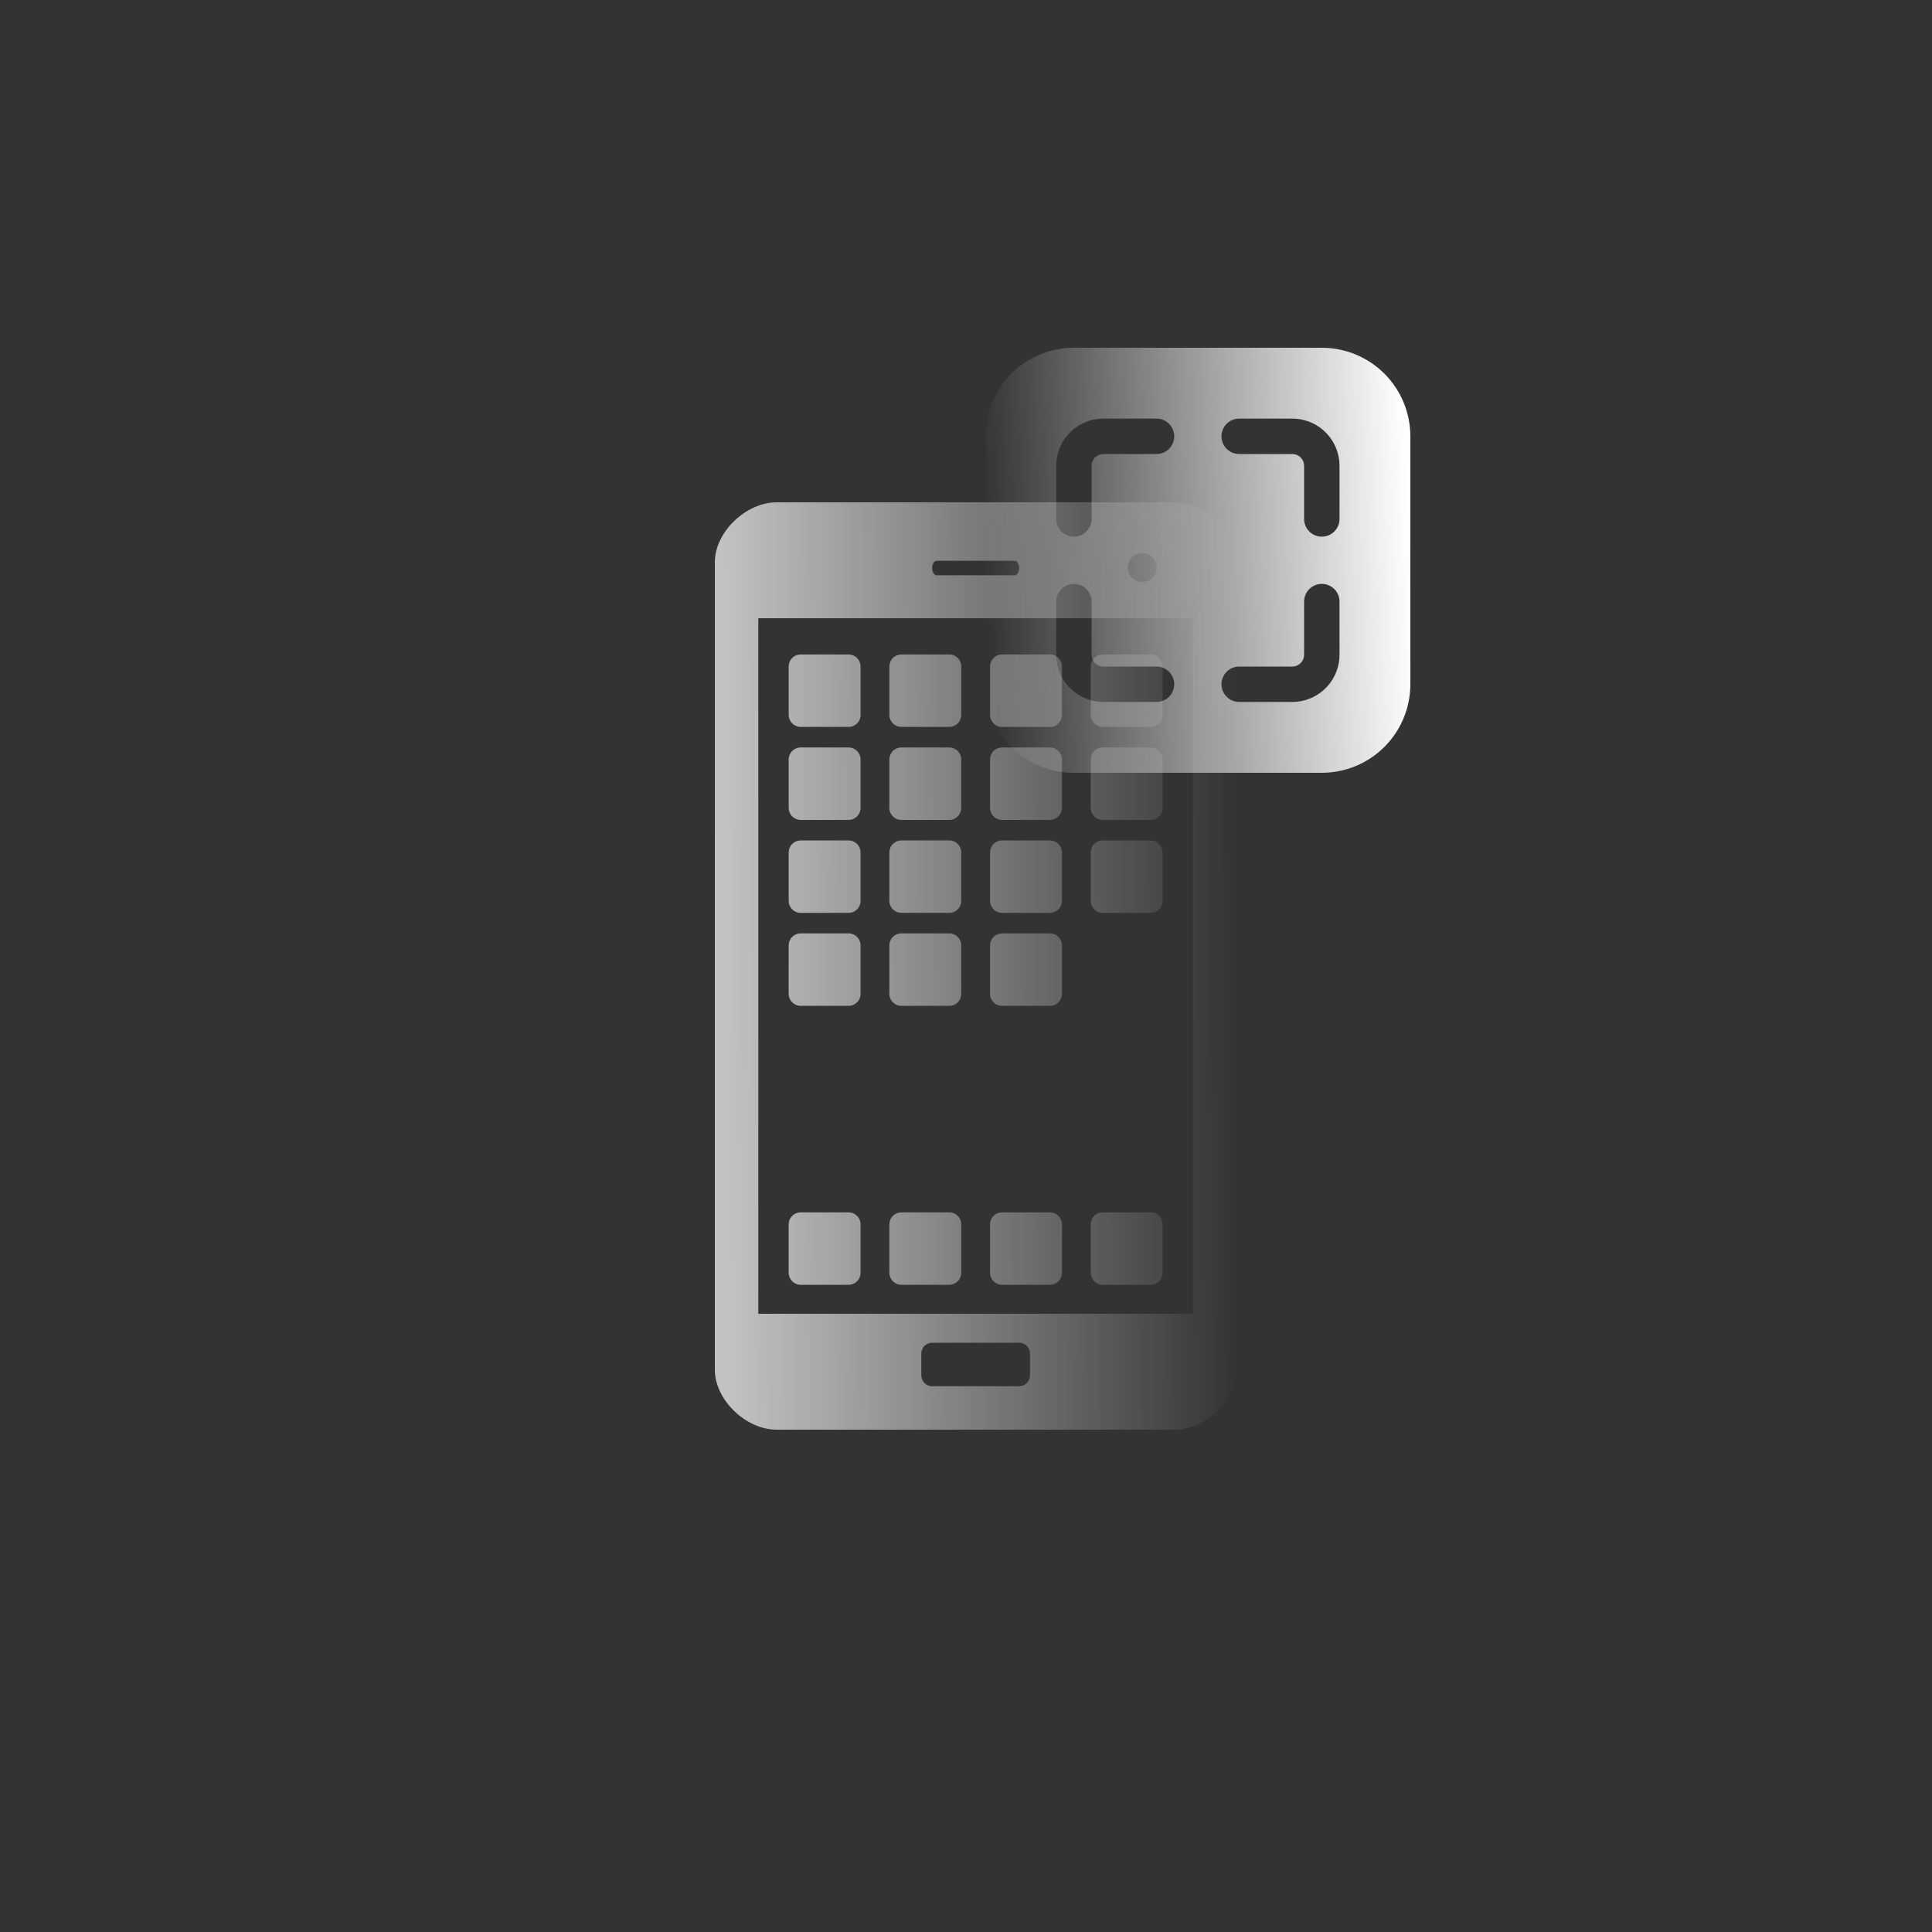
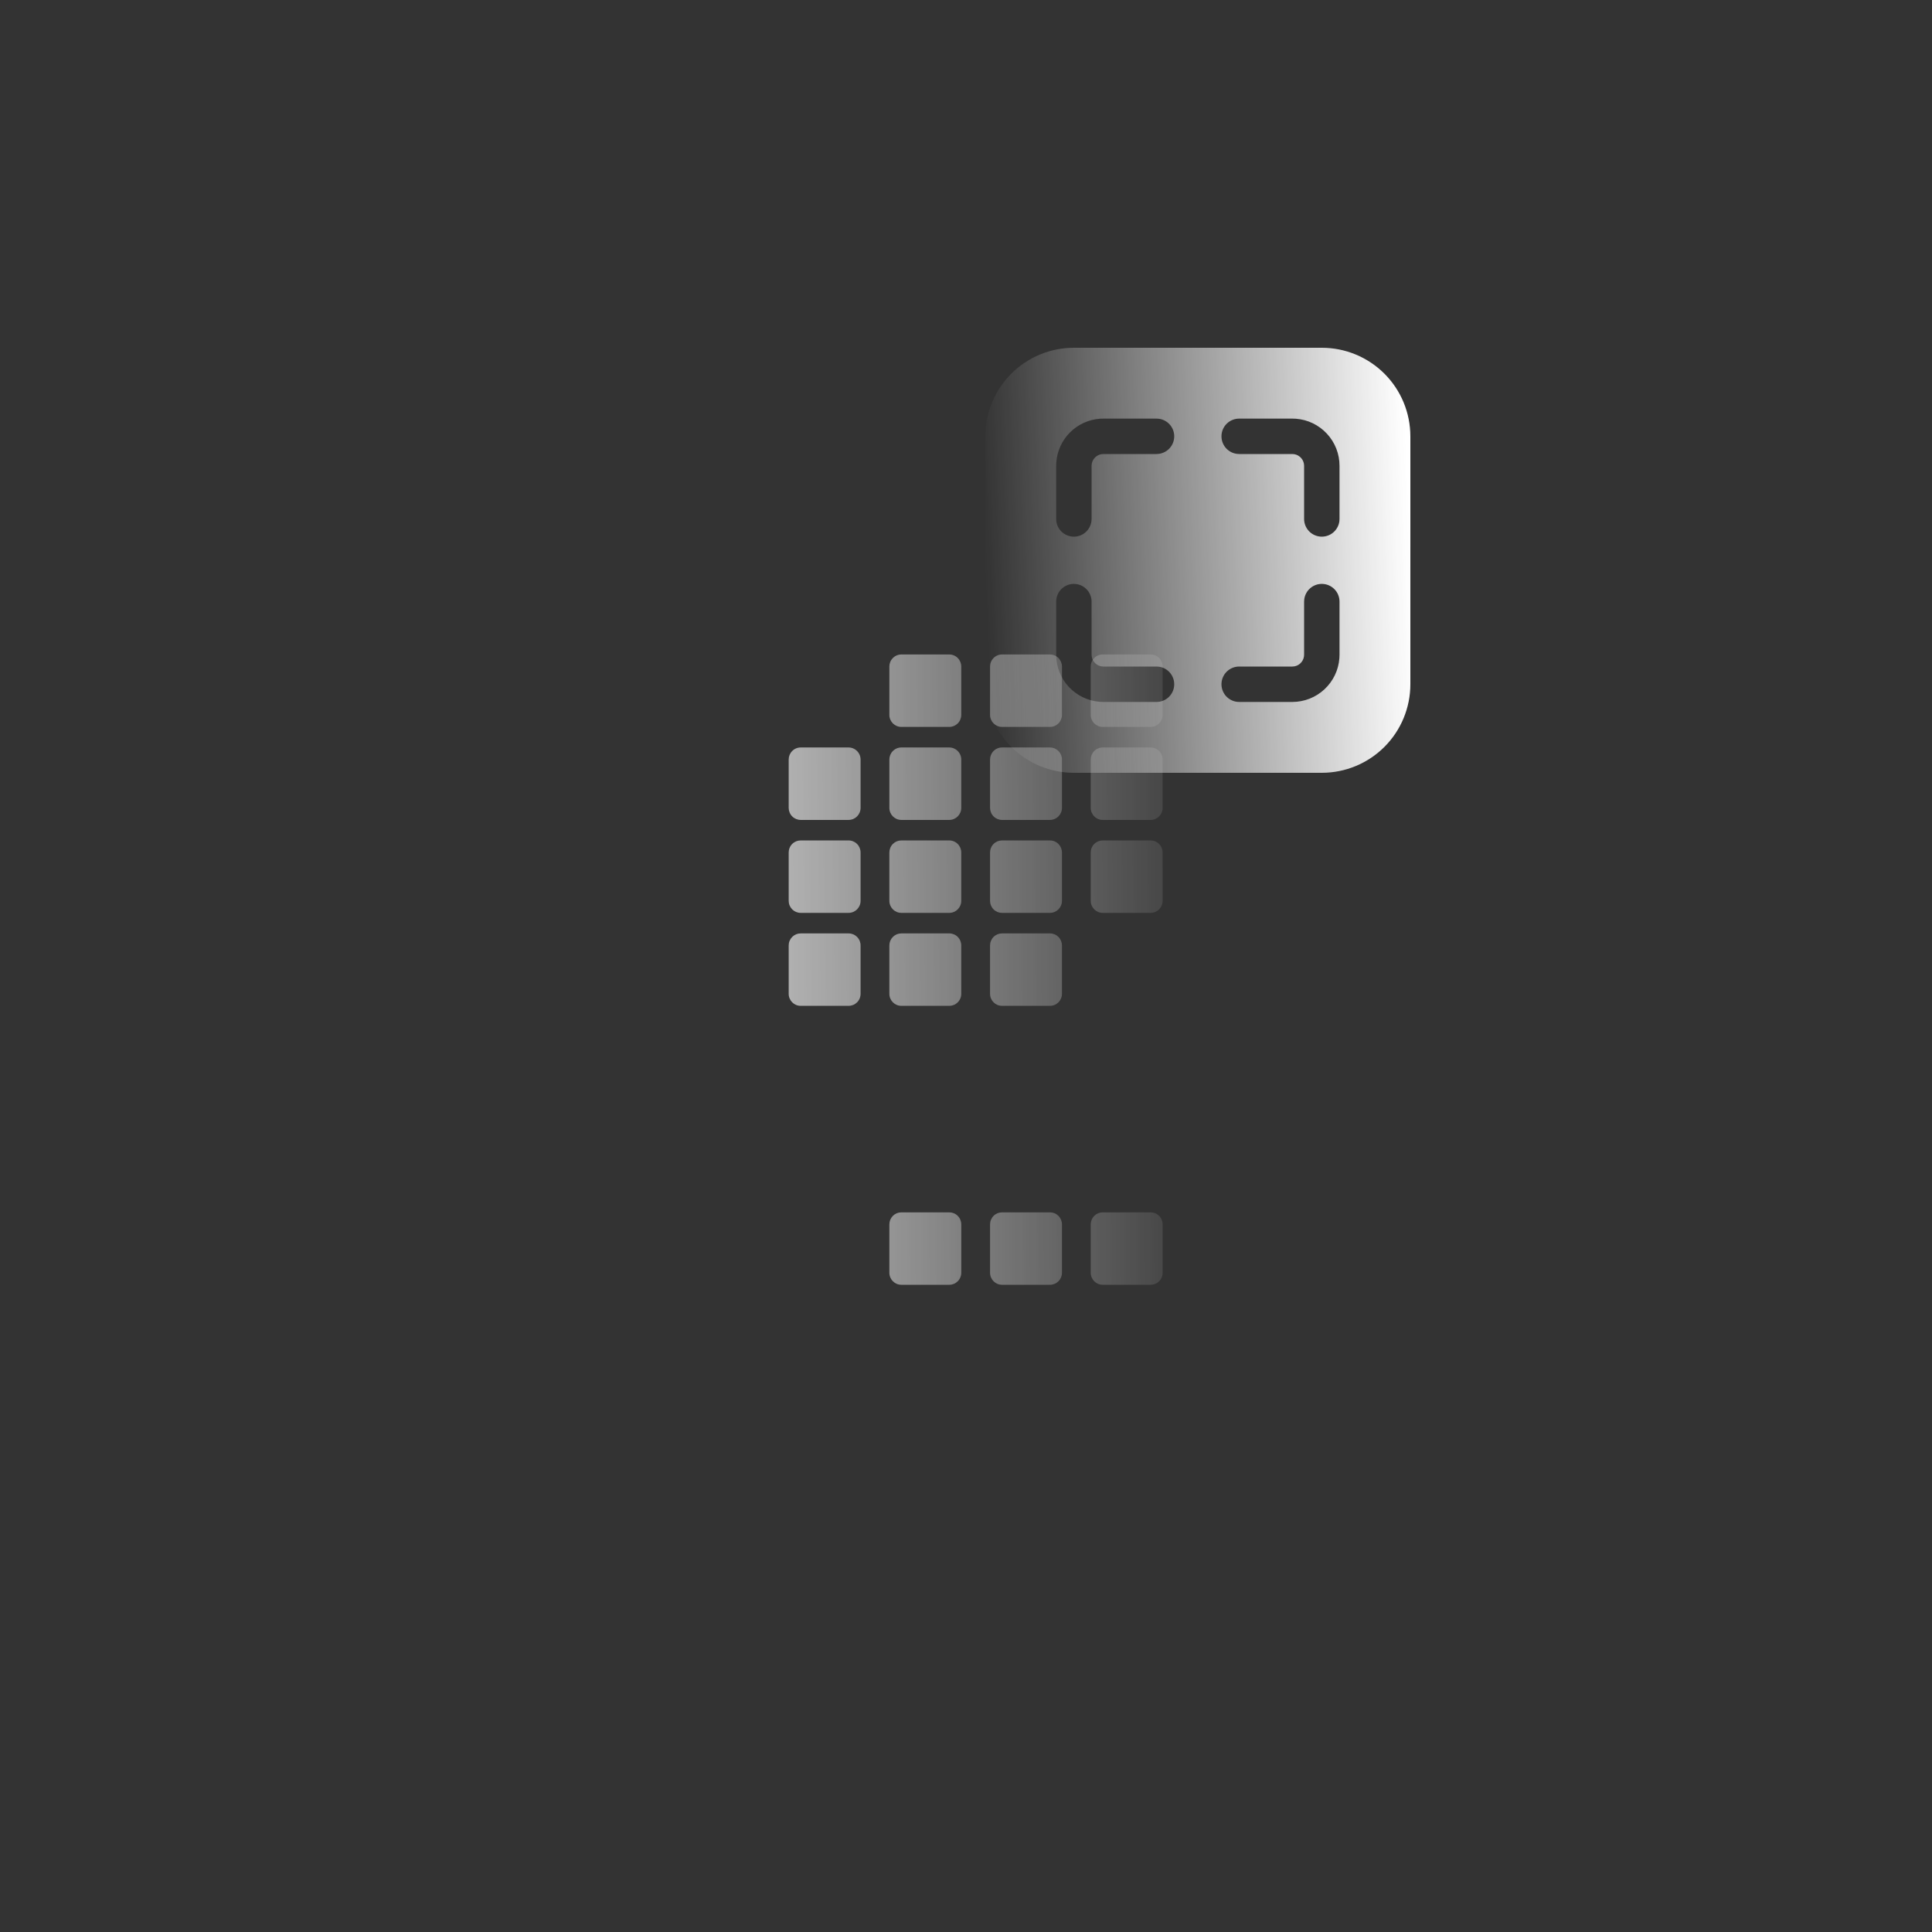
<svg xmlns="http://www.w3.org/2000/svg" width="100" height="100" viewBox="0 0 100 100" fill="none">
  <rect x="0" y="0" width="100" height="100" fill="#333333" stroke="none" />
  <path d="M68.417 18C69.632 18 70.798 18.483 71.658 19.342C72.517 20.202 73 21.368 73 22.583V35.417C73 36.632 72.517 37.798 71.658 38.658C70.798 39.517 69.632 40 68.417 40H55.583C54.368 40 53.202 39.517 52.342 38.658C51.483 37.798 51 36.632 51 35.417V22.583C51 21.368 51.483 20.202 52.342 19.342C53.202 18.483 54.368 18 55.583 18H68.417ZM68.417 30.222C68.195 30.222 67.981 30.302 67.814 30.448C67.647 30.594 67.539 30.795 67.509 31.014L67.5 31.139V33.889C67.5 34.032 67.45 34.17 67.358 34.28C67.267 34.39 67.14 34.465 66.999 34.49L66.889 34.5H64.139C63.907 34.5 63.683 34.588 63.513 34.747C63.344 34.905 63.24 35.123 63.225 35.354C63.209 35.586 63.282 35.815 63.428 35.995C63.575 36.175 63.784 36.293 64.014 36.325L64.139 36.333H66.889C67.505 36.333 68.099 36.1 68.551 35.681C69.003 35.262 69.28 34.687 69.326 34.072L69.333 33.889V31.139C69.333 30.896 69.237 30.663 69.065 30.491C68.893 30.319 68.66 30.222 68.417 30.222ZM55.583 30.222C55.362 30.222 55.148 30.302 54.981 30.448C54.814 30.594 54.705 30.795 54.675 31.014L54.667 31.139V33.889C54.667 34.505 54.9 35.099 55.319 35.551C55.738 36.003 56.313 36.28 56.928 36.326L57.111 36.333H59.861C60.093 36.333 60.317 36.245 60.487 36.087C60.656 35.928 60.76 35.711 60.775 35.479C60.791 35.247 60.718 35.018 60.572 34.838C60.425 34.658 60.216 34.54 59.986 34.509L59.861 34.5H57.111C56.968 34.5 56.83 34.45 56.72 34.358C56.61 34.267 56.535 34.14 56.51 33.999L56.5 33.889V31.139C56.5 30.896 56.403 30.663 56.231 30.491C56.06 30.319 55.826 30.222 55.583 30.222ZM59.861 21.667H57.111L56.928 21.673C56.346 21.716 55.799 21.967 55.385 22.379C54.972 22.791 54.72 23.337 54.674 23.919L54.667 24.111V26.861L54.675 26.986C54.705 27.205 54.814 27.406 54.981 27.552C55.148 27.697 55.362 27.777 55.583 27.777C55.805 27.777 56.019 27.697 56.186 27.552C56.353 27.406 56.461 27.205 56.491 26.986L56.5 26.861V24.111L56.51 24.001C56.532 23.879 56.591 23.767 56.679 23.679C56.767 23.591 56.879 23.532 57.001 23.51L57.111 23.5H59.861L59.986 23.491C60.205 23.461 60.406 23.353 60.552 23.186C60.697 23.019 60.778 22.805 60.778 22.583C60.778 22.362 60.697 22.148 60.552 21.981C60.406 21.814 60.205 21.705 59.986 21.675L59.861 21.667ZM66.889 21.667H64.139C63.907 21.667 63.683 21.755 63.513 21.913C63.344 22.072 63.24 22.289 63.225 22.521C63.209 22.753 63.282 22.982 63.428 23.162C63.575 23.342 63.784 23.46 64.014 23.491L64.139 23.5H66.889C67.032 23.5 67.17 23.55 67.28 23.642C67.39 23.733 67.465 23.86 67.49 24.001L67.5 24.111V26.861C67.5 27.093 67.588 27.317 67.747 27.487C67.905 27.656 68.123 27.759 68.354 27.775C68.586 27.791 68.815 27.718 68.995 27.572C69.175 27.425 69.293 27.216 69.325 26.986L69.333 26.861V24.111C69.334 23.494 69.101 22.9 68.681 22.448C68.262 21.996 67.687 21.719 67.072 21.673L66.889 21.667Z" fill="url(#paint0_linear_2196_18634)" />
  <g opacity="0.7">
-     <path d="M60.8 26H40.2C38.6 26 37 27.549 37.001 29.097L37 70.903C37 72.451 38.6 74 40.2 74H60.8C62.401 74 64 72.451 64 70.903V29.097C64 27.549 62.4 26 60.8 26ZM59.124 28.625C59.538 28.625 59.875 28.96 59.875 29.375C59.875 29.789 59.538 30.126 59.124 30.126C58.71 30.126 58.375 29.789 58.375 29.375C58.376 29.276 58.395 29.179 58.433 29.087C58.471 28.996 58.526 28.913 58.595 28.844C58.665 28.774 58.747 28.719 58.838 28.681C58.929 28.644 59.026 28.625 59.124 28.625ZM48.474 29.026H52.526C52.651 29.026 52.75 29.193 52.75 29.4C52.75 29.608 52.651 29.777 52.526 29.777H48.474C48.351 29.777 48.25 29.608 48.25 29.4C48.25 29.194 48.351 29.026 48.474 29.026ZM53.313 71.187C53.313 71.261 53.298 71.335 53.269 71.403C53.241 71.472 53.199 71.534 53.147 71.586C53.095 71.638 53.033 71.68 52.965 71.708C52.896 71.736 52.823 71.75 52.75 71.75H48.25C48.177 71.75 48.104 71.736 48.035 71.708C47.967 71.68 47.905 71.638 47.853 71.586C47.801 71.534 47.759 71.472 47.731 71.403C47.702 71.335 47.687 71.261 47.687 71.187V70.062C47.687 69.751 47.939 69.5 48.25 69.5H52.75C53.061 69.5 53.313 69.751 53.313 70.062V71.187ZM61.75 68H39.25V32H61.749V68H61.75Z" fill="url(#paint1_linear_2196_18634)" />
-     <path d="M41.441 37.625H43.923C44.005 37.625 44.085 37.609 44.161 37.578C44.236 37.546 44.304 37.5 44.362 37.443C44.42 37.385 44.466 37.316 44.497 37.24C44.528 37.164 44.544 37.083 44.544 37.001V34.501C44.544 34.335 44.479 34.176 44.362 34.058C44.246 33.941 44.088 33.875 43.923 33.875H41.441C41.36 33.875 41.279 33.891 41.204 33.923C41.129 33.954 41.06 34 41.003 34.058C40.945 34.117 40.9 34.185 40.869 34.261C40.838 34.337 40.822 34.419 40.822 34.501V37.001C40.822 37.346 41.099 37.625 41.441 37.625Z" fill="url(#paint2_linear_2196_18634)" />
    <path d="M46.653 37.625H49.134C49.216 37.625 49.296 37.609 49.372 37.578C49.447 37.546 49.515 37.5 49.573 37.443C49.631 37.385 49.677 37.316 49.708 37.24C49.739 37.164 49.755 37.083 49.755 37.001V34.501C49.755 34.335 49.69 34.176 49.573 34.058C49.457 33.941 49.299 33.875 49.134 33.875H46.653C46.571 33.875 46.49 33.891 46.415 33.923C46.34 33.954 46.272 34 46.214 34.058C46.156 34.117 46.111 34.185 46.08 34.261C46.049 34.337 46.033 34.419 46.033 34.501V37.001C46.033 37.346 46.311 37.625 46.653 37.625Z" fill="url(#paint3_linear_2196_18634)" />
    <path d="M51.864 37.625H54.346C54.427 37.625 54.508 37.609 54.583 37.578C54.659 37.546 54.727 37.5 54.785 37.443C54.843 37.385 54.888 37.316 54.92 37.24C54.951 37.164 54.967 37.083 54.967 37.001V34.501C54.967 34.335 54.901 34.176 54.785 34.058C54.669 33.941 54.511 33.875 54.346 33.875H51.864C51.783 33.875 51.702 33.891 51.627 33.923C51.552 33.954 51.483 34 51.426 34.058C51.368 34.117 51.323 34.185 51.292 34.261C51.261 34.337 51.245 34.419 51.245 34.501V37.001C51.245 37.346 51.522 37.625 51.864 37.625Z" fill="url(#paint4_linear_2196_18634)" />
    <path d="M57.075 37.625H59.557C59.638 37.625 59.719 37.609 59.794 37.578C59.87 37.546 59.938 37.5 59.996 37.443C60.054 37.385 60.099 37.316 60.131 37.24C60.162 37.164 60.178 37.083 60.178 37.001V34.501C60.178 34.335 60.112 34.176 59.996 34.058C59.88 33.941 59.722 33.875 59.557 33.875H57.075C56.994 33.875 56.913 33.891 56.838 33.923C56.763 33.954 56.694 34 56.637 34.058C56.579 34.117 56.534 34.185 56.503 34.261C56.471 34.337 56.456 34.419 56.456 34.501V37.001C56.456 37.346 56.734 37.625 57.075 37.625Z" fill="url(#paint5_linear_2196_18634)" />
-     <path d="M41.441 66.5H43.923C44.005 66.501 44.085 66.484 44.161 66.453C44.236 66.422 44.304 66.376 44.362 66.318C44.42 66.26 44.466 66.191 44.497 66.115C44.528 66.04 44.544 65.958 44.544 65.876V63.376C44.544 63.293 44.528 63.212 44.497 63.136C44.466 63.06 44.42 62.991 44.362 62.933C44.304 62.875 44.236 62.829 44.161 62.798C44.085 62.767 44.005 62.751 43.923 62.751H41.441C41.36 62.751 41.279 62.767 41.204 62.798C41.129 62.83 41.061 62.876 41.003 62.934C40.946 62.992 40.9 63.061 40.869 63.136C40.838 63.212 40.822 63.293 40.822 63.376V65.876C40.822 66.22 41.099 66.5 41.441 66.5Z" fill="url(#paint6_linear_2196_18634)" />
    <path d="M46.653 66.5H49.134C49.216 66.501 49.296 66.484 49.372 66.453C49.447 66.422 49.515 66.376 49.573 66.318C49.631 66.26 49.677 66.191 49.708 66.115C49.739 66.04 49.755 65.958 49.755 65.876V63.376C49.755 63.293 49.739 63.212 49.708 63.136C49.677 63.06 49.631 62.991 49.573 62.933C49.516 62.875 49.447 62.829 49.372 62.798C49.296 62.767 49.216 62.751 49.134 62.751H46.653C46.571 62.751 46.49 62.767 46.415 62.798C46.34 62.83 46.272 62.876 46.214 62.934C46.157 62.992 46.111 63.061 46.08 63.136C46.049 63.212 46.033 63.293 46.033 63.376V65.876C46.033 66.22 46.311 66.5 46.653 66.5Z" fill="url(#paint7_linear_2196_18634)" />
    <path d="M51.864 66.5H54.346C54.427 66.501 54.508 66.484 54.583 66.453C54.659 66.422 54.727 66.376 54.785 66.318C54.843 66.26 54.888 66.191 54.92 66.115C54.951 66.04 54.967 65.958 54.967 65.876V63.376C54.967 63.293 54.951 63.212 54.92 63.136C54.888 63.06 54.843 62.991 54.785 62.933C54.727 62.875 54.659 62.829 54.584 62.798C54.508 62.767 54.427 62.751 54.346 62.751H51.864C51.783 62.751 51.702 62.767 51.627 62.798C51.552 62.83 51.483 62.876 51.426 62.934C51.368 62.992 51.323 63.061 51.292 63.136C51.261 63.212 51.245 63.293 51.245 63.376V65.876C51.245 66.22 51.522 66.5 51.864 66.5Z" fill="url(#paint8_linear_2196_18634)" />
    <path d="M57.075 66.5H59.557C59.638 66.501 59.719 66.484 59.794 66.453C59.87 66.422 59.938 66.376 59.996 66.318C60.054 66.26 60.099 66.191 60.131 66.115C60.162 66.04 60.178 65.958 60.178 65.876V63.376C60.178 63.293 60.162 63.212 60.131 63.136C60.099 63.06 60.054 62.991 59.996 62.933C59.938 62.875 59.87 62.829 59.794 62.798C59.719 62.767 59.638 62.751 59.557 62.751H57.075C56.994 62.751 56.913 62.767 56.838 62.798C56.763 62.83 56.695 62.876 56.637 62.934C56.58 62.992 56.534 63.061 56.503 63.136C56.472 63.212 56.456 63.293 56.456 63.376V65.876C56.456 66.22 56.734 66.5 57.075 66.5Z" fill="url(#paint9_linear_2196_18634)" />
    <path d="M41.441 52.062H43.923C44.005 52.062 44.085 52.046 44.161 52.015C44.236 51.984 44.304 51.938 44.362 51.88C44.42 51.822 44.466 51.753 44.497 51.677C44.528 51.602 44.544 51.52 44.544 51.438V48.937C44.544 48.855 44.528 48.774 44.497 48.698C44.466 48.622 44.42 48.553 44.362 48.495C44.304 48.437 44.236 48.391 44.161 48.36C44.085 48.329 44.005 48.312 43.923 48.313H41.441C41.36 48.313 41.279 48.329 41.204 48.36C41.129 48.392 41.061 48.438 41.003 48.496C40.946 48.554 40.9 48.623 40.869 48.698C40.838 48.774 40.822 48.855 40.822 48.937V51.438C40.822 51.783 41.099 52.062 41.441 52.062Z" fill="url(#paint10_linear_2196_18634)" />
    <path d="M46.653 52.062H49.134C49.216 52.062 49.296 52.046 49.372 52.015C49.447 51.984 49.515 51.938 49.573 51.88C49.631 51.822 49.677 51.753 49.708 51.677C49.739 51.602 49.755 51.52 49.755 51.438V48.937C49.755 48.855 49.739 48.774 49.708 48.698C49.677 48.622 49.631 48.553 49.573 48.495C49.516 48.437 49.447 48.391 49.372 48.36C49.296 48.329 49.216 48.312 49.134 48.313H46.653C46.571 48.313 46.49 48.329 46.415 48.36C46.34 48.392 46.272 48.438 46.214 48.496C46.157 48.554 46.111 48.623 46.08 48.698C46.049 48.774 46.033 48.855 46.033 48.937V51.438C46.033 51.783 46.311 52.062 46.653 52.062Z" fill="url(#paint11_linear_2196_18634)" />
    <path d="M51.864 52.062H54.346C54.427 52.062 54.508 52.046 54.583 52.015C54.659 51.984 54.727 51.938 54.785 51.88C54.843 51.822 54.888 51.753 54.92 51.677C54.951 51.602 54.967 51.52 54.967 51.438V48.937C54.967 48.855 54.951 48.774 54.92 48.698C54.888 48.622 54.843 48.553 54.785 48.495C54.727 48.437 54.659 48.391 54.584 48.36C54.508 48.329 54.427 48.312 54.346 48.313H51.864C51.783 48.313 51.702 48.329 51.627 48.36C51.552 48.392 51.483 48.438 51.426 48.496C51.368 48.554 51.323 48.623 51.292 48.698C51.261 48.774 51.245 48.855 51.245 48.937V51.438C51.245 51.783 51.522 52.062 51.864 52.062Z" fill="url(#paint12_linear_2196_18634)" />
    <path d="M41.441 47.25H43.923C44.267 47.25 44.544 46.97 44.544 46.626V44.126C44.544 43.961 44.479 43.801 44.362 43.684C44.246 43.567 44.088 43.501 43.923 43.501H41.441C41.36 43.501 41.279 43.517 41.204 43.548C41.129 43.58 41.06 43.626 41.003 43.684C40.945 43.742 40.9 43.811 40.869 43.887C40.838 43.963 40.822 44.044 40.822 44.126V46.626C40.822 46.708 40.838 46.789 40.869 46.865C40.9 46.94 40.946 47.009 41.003 47.067C41.061 47.125 41.129 47.171 41.204 47.203C41.279 47.234 41.36 47.25 41.441 47.25Z" fill="url(#paint13_linear_2196_18634)" />
    <path d="M46.653 47.25H49.134C49.478 47.25 49.755 46.97 49.755 46.626V44.126C49.755 43.961 49.69 43.801 49.573 43.684C49.457 43.567 49.299 43.501 49.134 43.501H46.653C46.571 43.501 46.49 43.517 46.415 43.548C46.34 43.58 46.272 43.626 46.214 43.684C46.156 43.742 46.111 43.811 46.08 43.887C46.049 43.963 46.033 44.044 46.033 44.126V46.626C46.033 46.97 46.311 47.25 46.653 47.25Z" fill="url(#paint14_linear_2196_18634)" />
    <path d="M51.864 47.25H54.346C54.69 47.25 54.967 46.97 54.967 46.626V44.126C54.967 43.961 54.901 43.801 54.785 43.684C54.669 43.567 54.511 43.501 54.346 43.501H51.864C51.783 43.501 51.702 43.517 51.627 43.548C51.552 43.58 51.483 43.626 51.426 43.684C51.368 43.742 51.323 43.811 51.292 43.887C51.261 43.963 51.245 44.044 51.245 44.126V46.626C51.245 46.708 51.261 46.789 51.292 46.865C51.323 46.94 51.368 47.009 51.426 47.067C51.483 47.125 51.552 47.171 51.627 47.203C51.702 47.234 51.783 47.25 51.864 47.25Z" fill="url(#paint15_linear_2196_18634)" />
    <path d="M57.075 47.25H59.557C59.901 47.25 60.178 46.97 60.178 46.626V44.126C60.178 43.961 60.112 43.801 59.996 43.684C59.88 43.567 59.722 43.501 59.557 43.501H57.075C56.994 43.501 56.913 43.517 56.838 43.548C56.763 43.58 56.694 43.626 56.637 43.684C56.579 43.742 56.534 43.811 56.503 43.887C56.471 43.963 56.456 44.044 56.456 44.126V46.626C56.456 46.97 56.734 47.25 57.075 47.25Z" fill="url(#paint16_linear_2196_18634)" />
    <path d="M41.441 42.439H43.923C44.267 42.439 44.544 42.159 44.544 41.813V39.313C44.544 38.969 44.266 38.689 43.923 38.689H41.441C41.277 38.689 41.12 38.755 41.004 38.872C40.887 38.989 40.822 39.148 40.822 39.313V41.813C40.822 41.895 40.838 41.976 40.869 42.052C40.9 42.128 40.945 42.197 41.003 42.255C41.06 42.313 41.129 42.359 41.204 42.391C41.279 42.422 41.36 42.439 41.441 42.439Z" fill="url(#paint17_linear_2196_18634)" />
    <path d="M46.653 42.439H49.134C49.478 42.439 49.755 42.159 49.755 41.813V39.313C49.755 38.969 49.477 38.689 49.134 38.689H46.653C46.488 38.689 46.331 38.755 46.215 38.872C46.098 38.989 46.033 39.148 46.033 39.313V41.813C46.033 42.159 46.311 42.439 46.653 42.439Z" fill="url(#paint18_linear_2196_18634)" />
    <path d="M51.864 42.439H54.346C54.69 42.439 54.967 42.159 54.967 41.813V39.313C54.967 38.969 54.689 38.689 54.346 38.689H51.864C51.7 38.689 51.542 38.755 51.426 38.872C51.31 38.989 51.245 39.148 51.245 39.313V41.813C51.245 41.895 51.261 41.976 51.292 42.052C51.323 42.128 51.368 42.197 51.426 42.255C51.483 42.313 51.552 42.359 51.627 42.391C51.702 42.422 51.783 42.439 51.864 42.439Z" fill="url(#paint19_linear_2196_18634)" />
    <path d="M57.075 42.439H59.557C59.901 42.439 60.178 42.159 60.178 41.813V39.313C60.178 38.969 59.9 38.689 59.557 38.689H57.075C56.911 38.689 56.754 38.755 56.637 38.872C56.521 38.989 56.456 39.148 56.456 39.313V41.813C56.456 42.159 56.734 42.439 57.075 42.439Z" fill="url(#paint20_linear_2196_18634)" />
  </g>
  <defs>
    <linearGradient id="paint0_linear_2196_18634" x1="50.948" y1="29" x2="73.007" y2="28.008" gradientUnits="userSpaceOnUse">
      <stop stop-color="white" stop-opacity="0" />
      <stop offset="1" stop-color="white" />
    </linearGradient>
    <linearGradient id="paint1_linear_2196_18634" x1="37.522" y1="50" x2="64.015" y2="49.762" gradientUnits="userSpaceOnUse">
      <stop stop-color="white" />
      <stop offset="1" stop-color="white" stop-opacity="0" />
    </linearGradient>
    <linearGradient id="paint2_linear_2196_18634" x1="37.522" y1="50" x2="64.015" y2="49.762" gradientUnits="userSpaceOnUse">
      <stop stop-color="white" />
      <stop offset="1" stop-color="white" stop-opacity="0" />
    </linearGradient>
    <linearGradient id="paint3_linear_2196_18634" x1="37.522" y1="50" x2="64.015" y2="49.762" gradientUnits="userSpaceOnUse">
      <stop stop-color="white" />
      <stop offset="1" stop-color="white" stop-opacity="0" />
    </linearGradient>
    <linearGradient id="paint4_linear_2196_18634" x1="37.522" y1="50" x2="64.015" y2="49.762" gradientUnits="userSpaceOnUse">
      <stop stop-color="white" />
      <stop offset="1" stop-color="white" stop-opacity="0" />
    </linearGradient>
    <linearGradient id="paint5_linear_2196_18634" x1="37.522" y1="50" x2="64.015" y2="49.762" gradientUnits="userSpaceOnUse">
      <stop stop-color="white" />
      <stop offset="1" stop-color="white" stop-opacity="0" />
    </linearGradient>
    <linearGradient id="paint6_linear_2196_18634" x1="37.522" y1="50" x2="64.015" y2="49.762" gradientUnits="userSpaceOnUse">
      <stop stop-color="white" />
      <stop offset="1" stop-color="white" stop-opacity="0" />
    </linearGradient>
    <linearGradient id="paint7_linear_2196_18634" x1="37.522" y1="50" x2="64.015" y2="49.762" gradientUnits="userSpaceOnUse">
      <stop stop-color="white" />
      <stop offset="1" stop-color="white" stop-opacity="0" />
    </linearGradient>
    <linearGradient id="paint8_linear_2196_18634" x1="37.522" y1="50" x2="64.015" y2="49.762" gradientUnits="userSpaceOnUse">
      <stop stop-color="white" />
      <stop offset="1" stop-color="white" stop-opacity="0" />
    </linearGradient>
    <linearGradient id="paint9_linear_2196_18634" x1="37.522" y1="50" x2="64.015" y2="49.762" gradientUnits="userSpaceOnUse">
      <stop stop-color="white" />
      <stop offset="1" stop-color="white" stop-opacity="0" />
    </linearGradient>
    <linearGradient id="paint10_linear_2196_18634" x1="37.522" y1="50" x2="64.015" y2="49.762" gradientUnits="userSpaceOnUse">
      <stop stop-color="white" />
      <stop offset="1" stop-color="white" stop-opacity="0" />
    </linearGradient>
    <linearGradient id="paint11_linear_2196_18634" x1="37.522" y1="50" x2="64.015" y2="49.762" gradientUnits="userSpaceOnUse">
      <stop stop-color="white" />
      <stop offset="1" stop-color="white" stop-opacity="0" />
    </linearGradient>
    <linearGradient id="paint12_linear_2196_18634" x1="37.522" y1="50" x2="64.015" y2="49.762" gradientUnits="userSpaceOnUse">
      <stop stop-color="white" />
      <stop offset="1" stop-color="white" stop-opacity="0" />
    </linearGradient>
    <linearGradient id="paint13_linear_2196_18634" x1="37.522" y1="50" x2="64.015" y2="49.762" gradientUnits="userSpaceOnUse">
      <stop stop-color="white" />
      <stop offset="1" stop-color="white" stop-opacity="0" />
    </linearGradient>
    <linearGradient id="paint14_linear_2196_18634" x1="37.522" y1="50" x2="64.015" y2="49.762" gradientUnits="userSpaceOnUse">
      <stop stop-color="white" />
      <stop offset="1" stop-color="white" stop-opacity="0" />
    </linearGradient>
    <linearGradient id="paint15_linear_2196_18634" x1="37.522" y1="50" x2="64.015" y2="49.762" gradientUnits="userSpaceOnUse">
      <stop stop-color="white" />
      <stop offset="1" stop-color="white" stop-opacity="0" />
    </linearGradient>
    <linearGradient id="paint16_linear_2196_18634" x1="37.522" y1="50" x2="64.015" y2="49.762" gradientUnits="userSpaceOnUse">
      <stop stop-color="white" />
      <stop offset="1" stop-color="white" stop-opacity="0" />
    </linearGradient>
    <linearGradient id="paint17_linear_2196_18634" x1="37.522" y1="50" x2="64.015" y2="49.762" gradientUnits="userSpaceOnUse">
      <stop stop-color="white" />
      <stop offset="1" stop-color="white" stop-opacity="0" />
    </linearGradient>
    <linearGradient id="paint18_linear_2196_18634" x1="37.522" y1="50" x2="64.015" y2="49.762" gradientUnits="userSpaceOnUse">
      <stop stop-color="white" />
      <stop offset="1" stop-color="white" stop-opacity="0" />
    </linearGradient>
    <linearGradient id="paint19_linear_2196_18634" x1="37.522" y1="50" x2="64.015" y2="49.762" gradientUnits="userSpaceOnUse">
      <stop stop-color="white" />
      <stop offset="1" stop-color="white" stop-opacity="0" />
    </linearGradient>
    <linearGradient id="paint20_linear_2196_18634" x1="37.522" y1="50" x2="64.015" y2="49.762" gradientUnits="userSpaceOnUse">
      <stop stop-color="white" />
      <stop offset="1" stop-color="white" stop-opacity="0" />
    </linearGradient>
  </defs>
</svg>